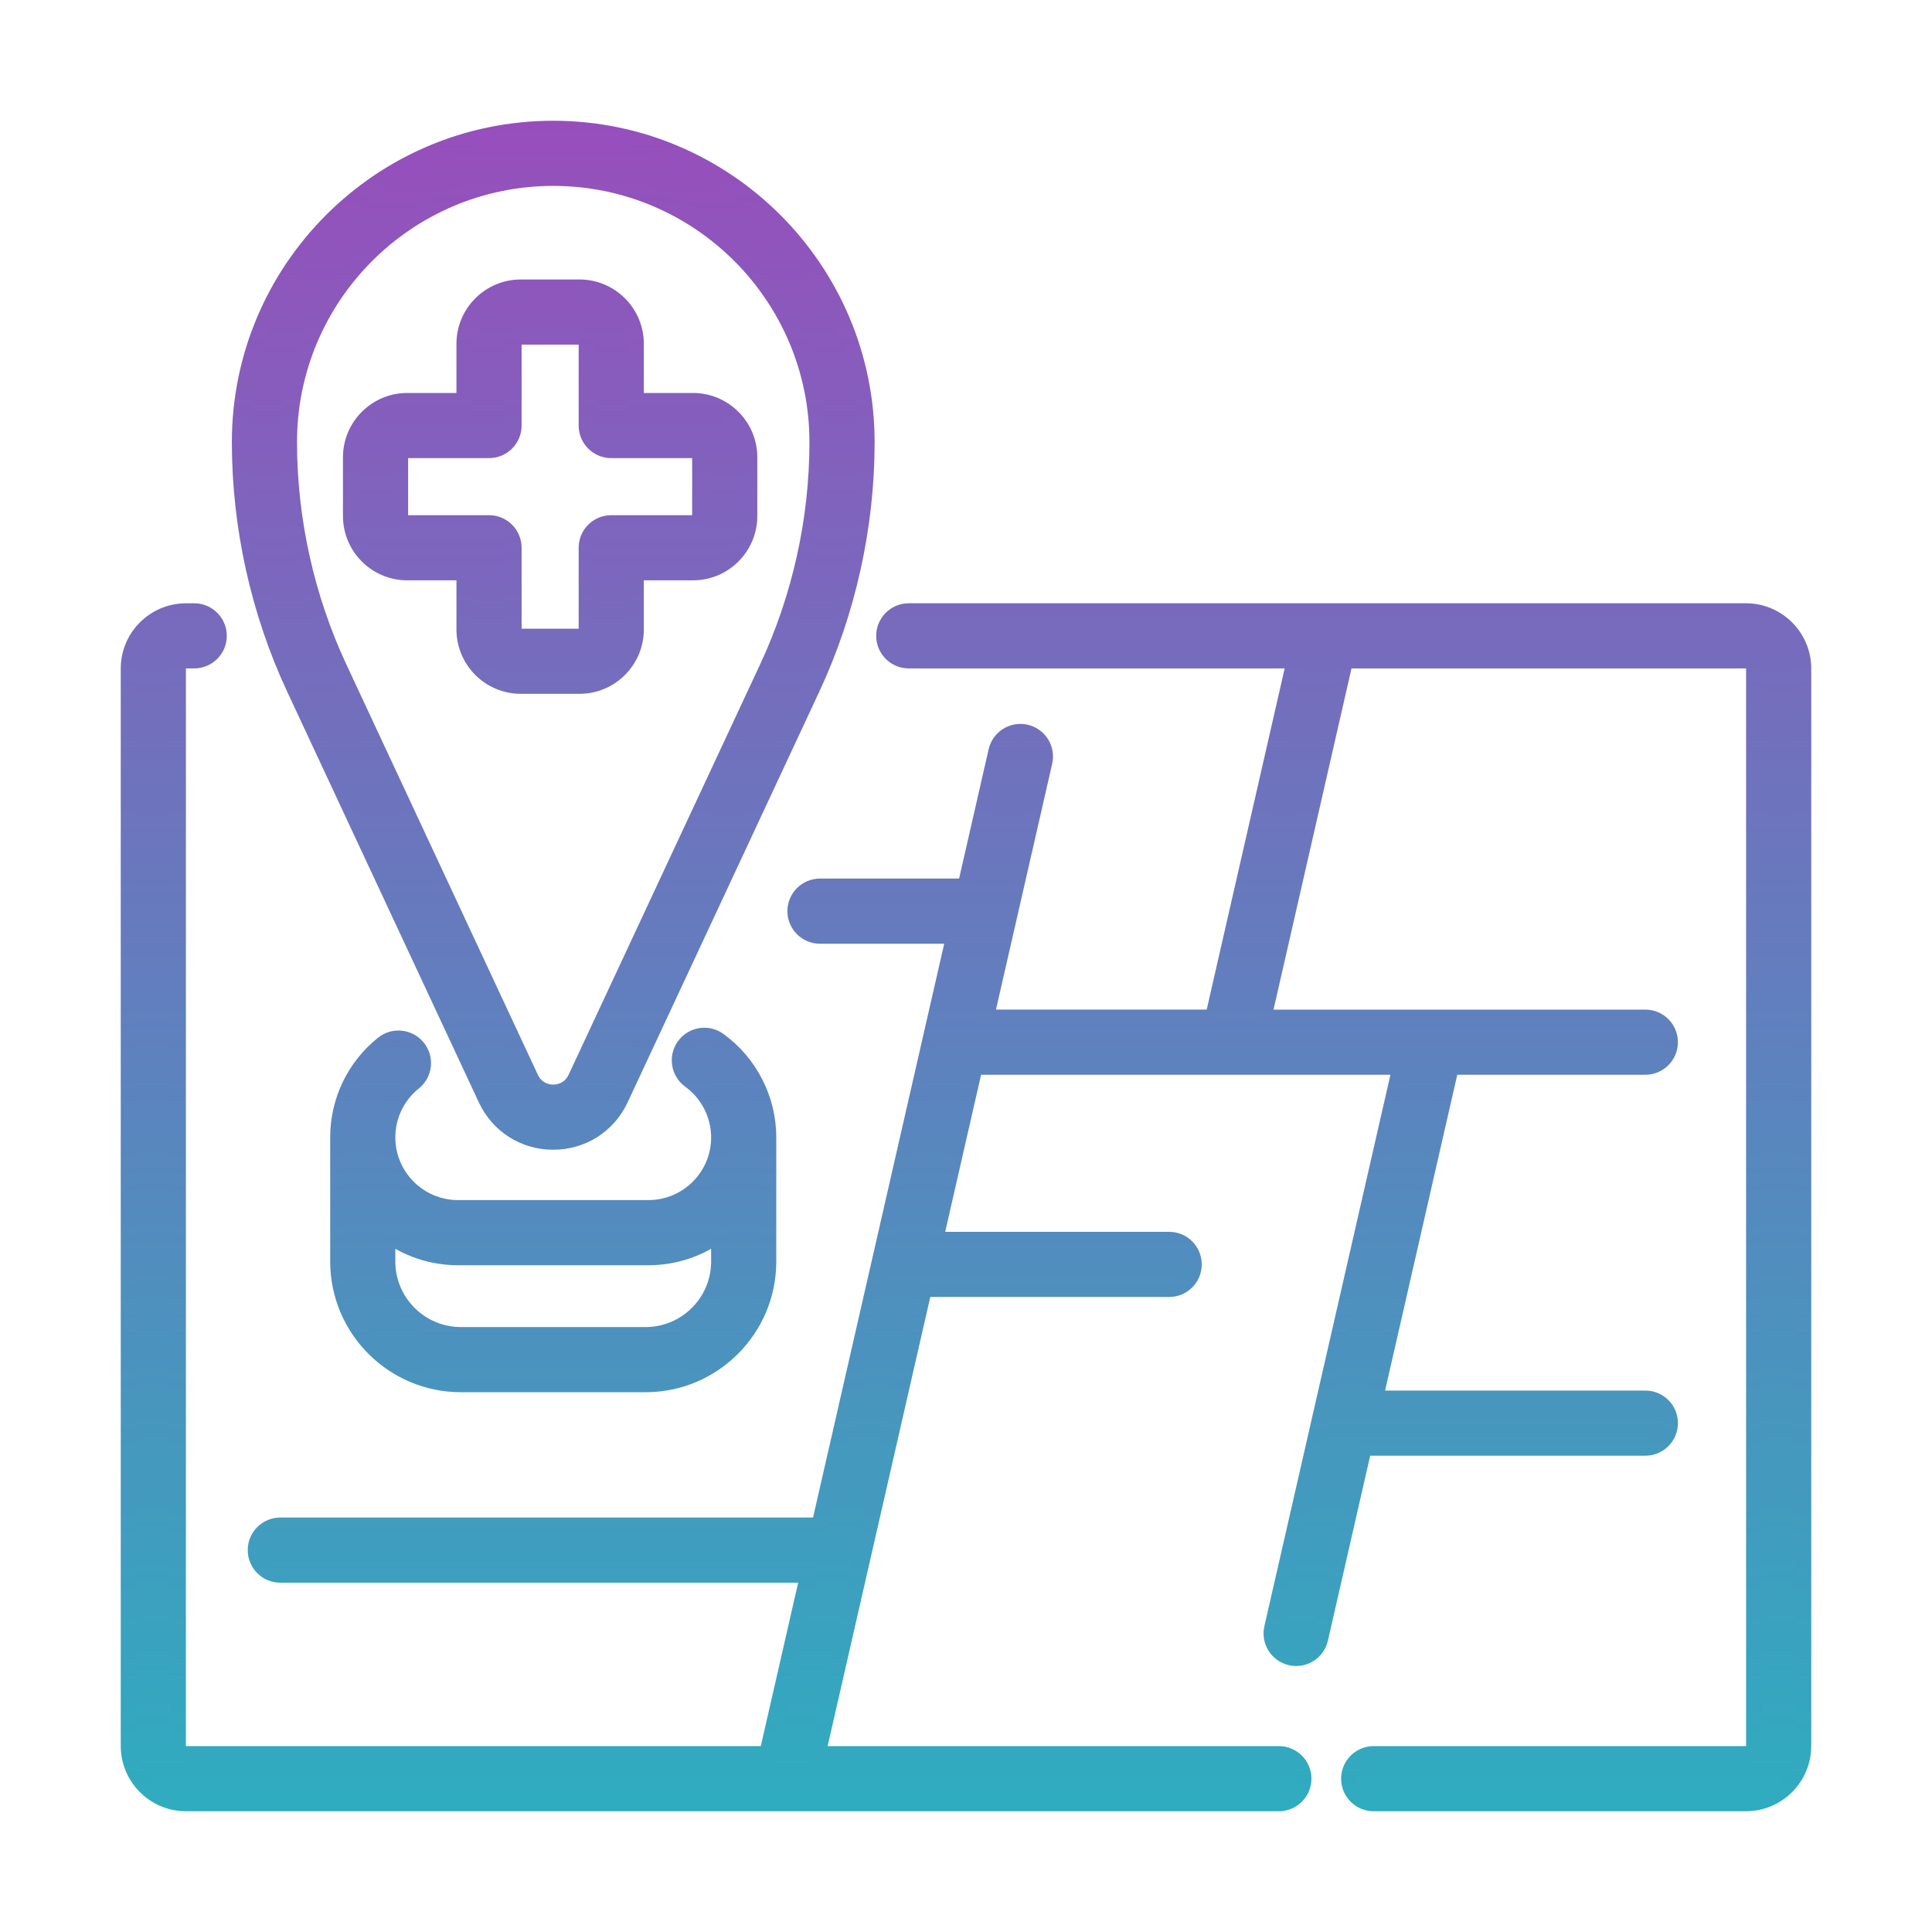
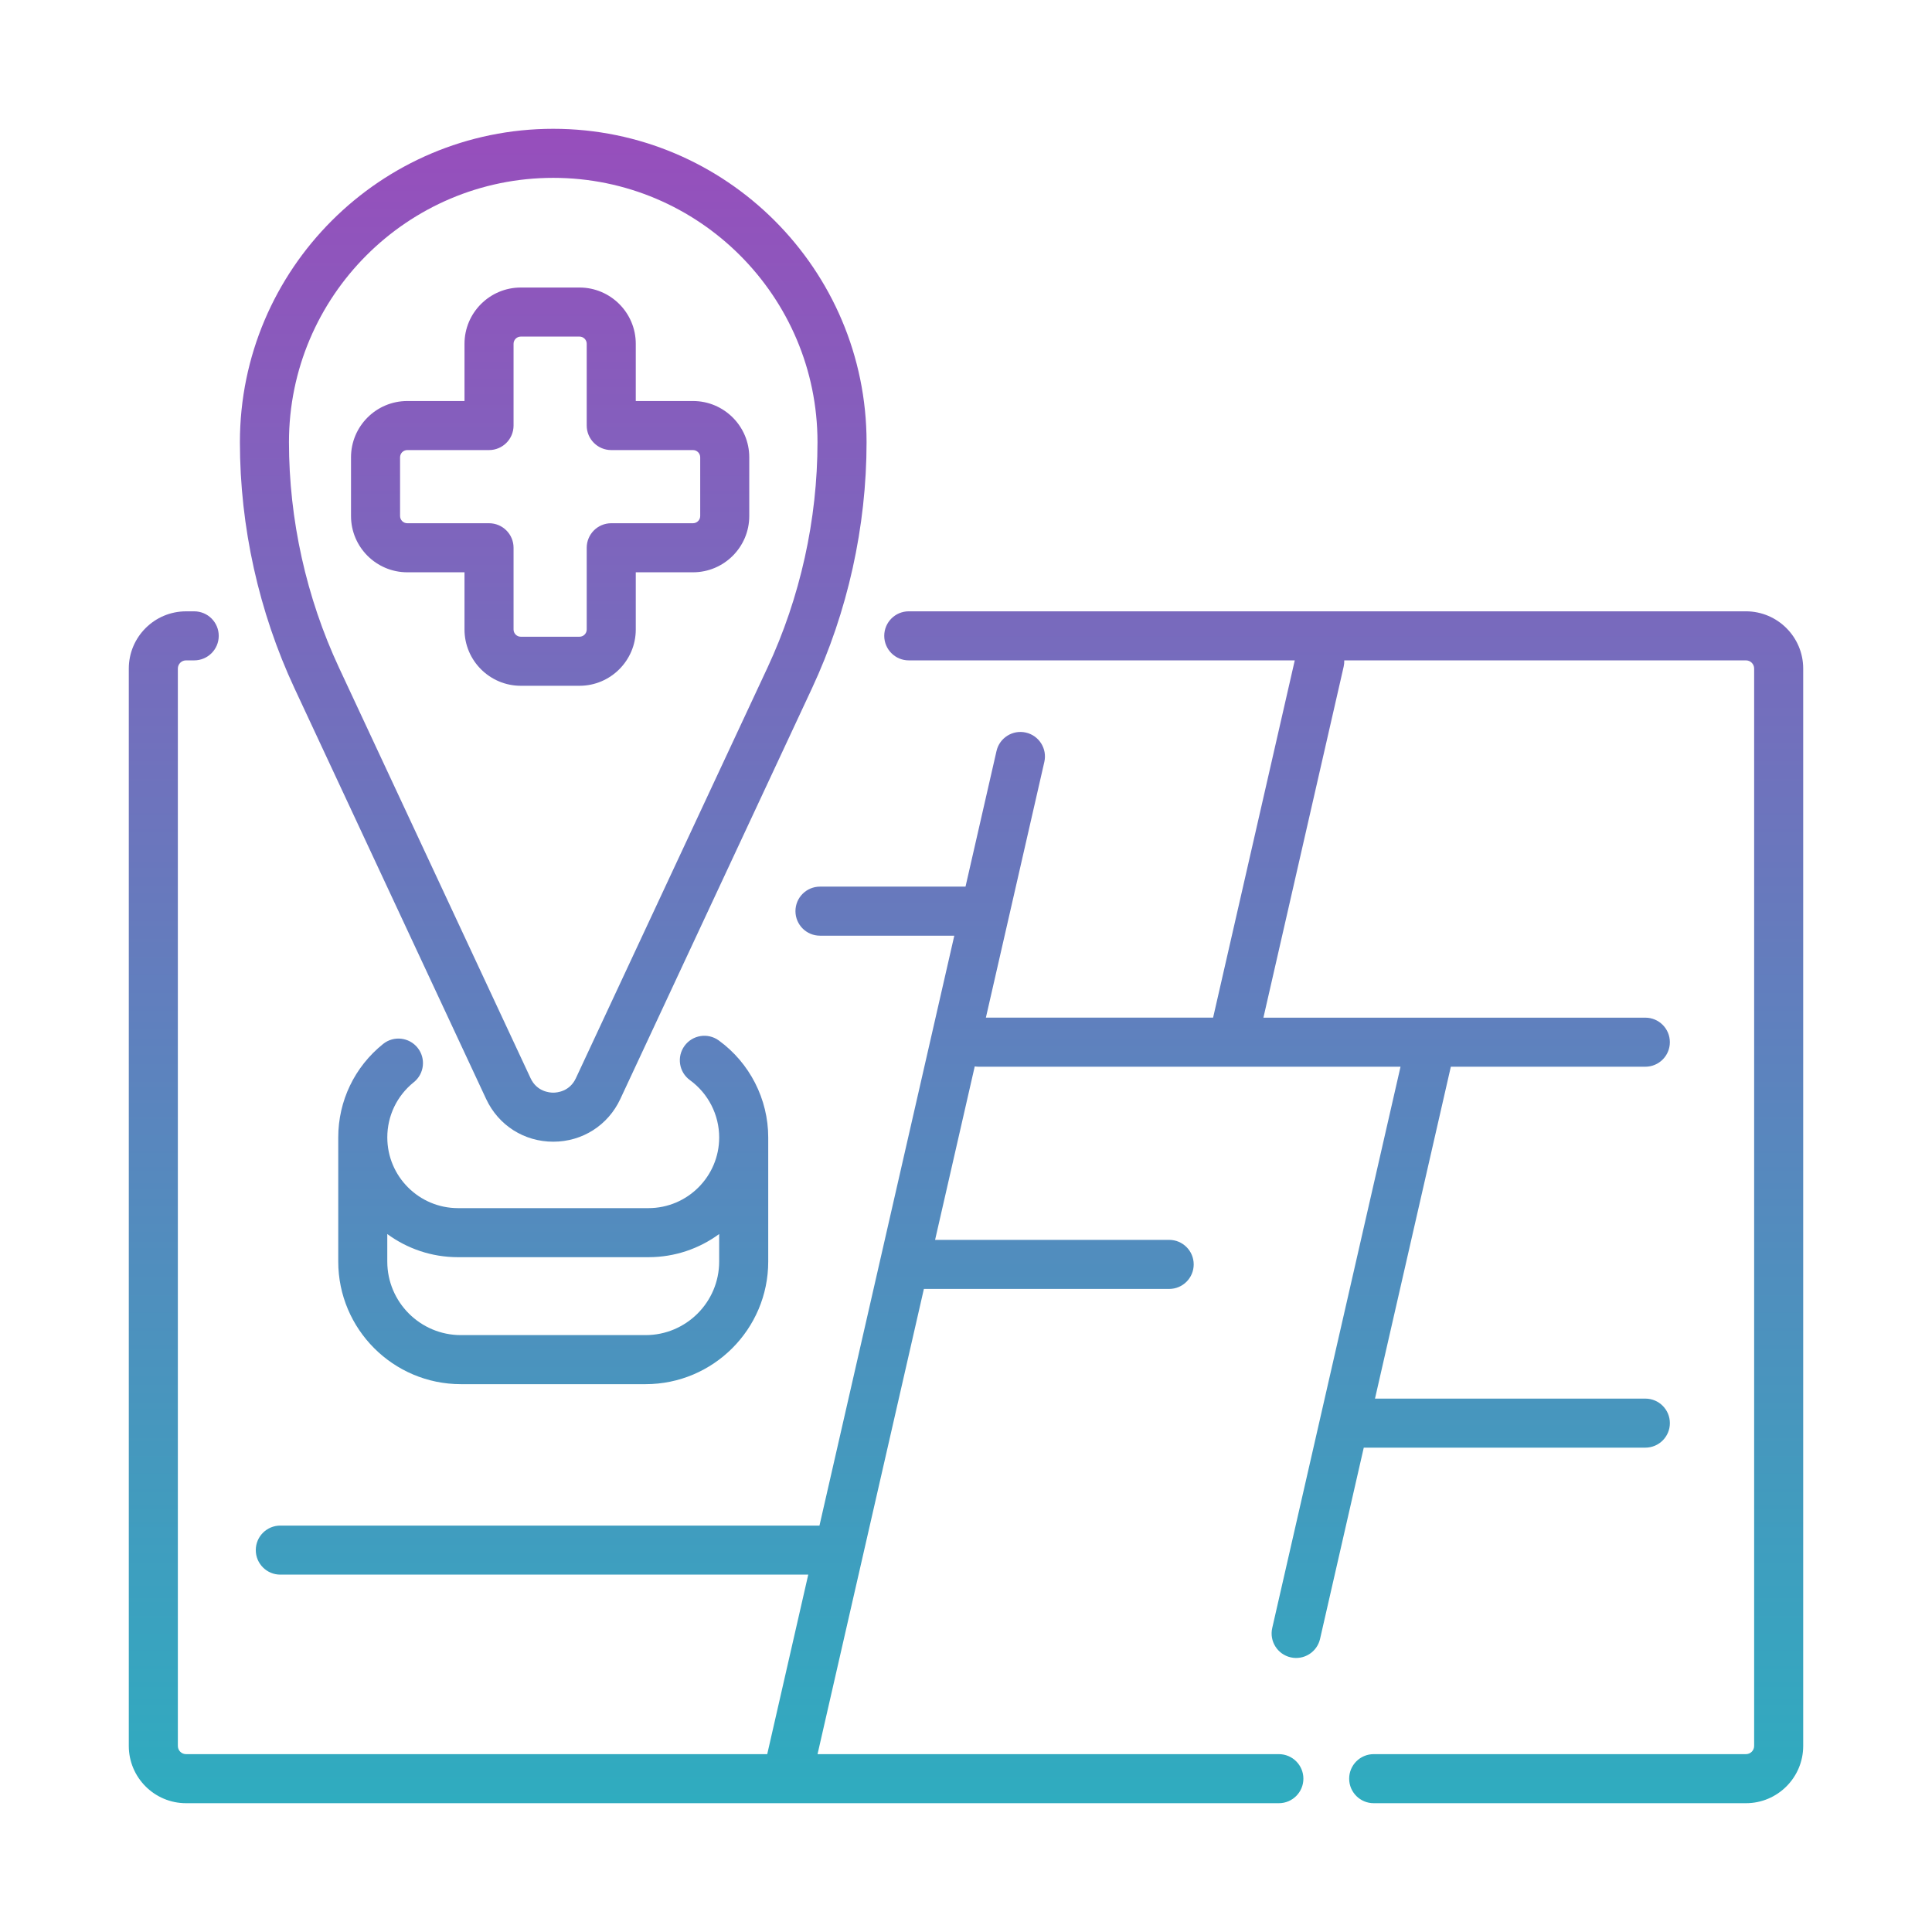
<svg xmlns="http://www.w3.org/2000/svg" width="120" height="120" viewBox="0 0 120 120" fill="none">
  <path fill-rule="evenodd" clip-rule="evenodd" d="M34.362 70.913C32.556 70.913 30.959 69.897 30.195 68.26L18.295 42.759C16.075 38.002 14.901 32.712 14.901 27.461C14.901 16.73 23.631 8 34.362 8C45.093 8 53.823 16.73 53.824 27.461C53.824 32.712 52.65 38.002 50.43 42.759L38.529 68.26C37.766 69.897 36.169 70.913 34.362 70.913ZM50.776 27.461C50.776 18.41 43.413 11.047 34.362 11.047C25.311 11.047 17.948 18.41 17.948 27.461C17.948 32.27 19.023 37.114 21.056 41.471L32.956 66.971C33.344 67.802 34.13 67.867 34.362 67.867C34.594 67.867 35.38 67.802 35.768 66.971L47.669 41.471C49.702 37.114 50.776 32.27 50.776 27.461ZM28.851 35.546H25.297C23.37 35.546 21.802 33.978 21.802 32.051V28.403C21.802 26.476 23.37 24.908 25.297 24.908H28.851V21.354C28.851 19.427 30.419 17.859 32.346 17.859H35.994C37.921 17.859 39.489 19.427 39.489 21.354V24.908H43.043C44.97 24.908 46.538 26.476 46.538 28.403V32.051C46.538 33.978 44.97 35.546 43.043 35.546H39.489V39.099C39.489 41.027 37.921 42.595 35.994 42.595H32.346C30.419 42.595 28.851 41.027 28.851 39.099V35.546ZM25.297 27.955C25.05 27.955 24.849 28.156 24.849 28.403V32.051C24.849 32.298 25.05 32.499 25.297 32.499H30.375C31.216 32.499 31.898 33.181 31.898 34.022V39.099C31.898 39.347 32.099 39.548 32.346 39.548H35.994C36.241 39.548 36.442 39.347 36.442 39.099V34.022C36.442 33.181 37.124 32.499 37.966 32.499H43.043C43.29 32.499 43.491 32.298 43.491 32.051V28.403C43.491 28.156 43.29 27.955 43.043 27.955H37.966C37.124 27.955 36.442 27.273 36.442 26.431V21.354C36.442 21.107 36.241 20.906 35.994 20.906H32.346C32.099 20.906 31.898 21.107 31.898 21.354V26.431C31.898 27.273 31.216 27.955 30.375 27.955H25.297ZM25.701 67.219C26.358 66.693 26.463 65.734 25.937 65.078C25.41 64.422 24.451 64.316 23.795 64.843C22.024 66.264 21.009 68.379 21.009 70.647V78.356C21.009 82.556 24.425 85.973 28.626 85.973H40.099C44.299 85.973 47.716 82.556 47.716 78.356V70.647C47.716 68.272 46.568 66.021 44.644 64.624C43.962 64.13 43.01 64.282 42.516 64.963C42.022 65.643 42.173 66.596 42.854 67.09C43.991 67.916 44.67 69.245 44.67 70.648C44.67 73.069 42.699 75.039 40.278 75.039H28.447C26.026 75.039 24.056 73.069 24.056 70.648C24.055 69.308 24.655 68.059 25.701 67.219ZM28.447 78.086H40.277C41.919 78.086 43.438 77.552 44.669 76.648V78.356C44.669 80.876 42.619 82.926 40.099 82.926H28.625C26.105 82.926 24.055 80.876 24.055 78.356V76.648C25.287 77.552 26.806 78.086 28.447 78.086ZM56.445 37.97H108.445C110.405 37.971 112 39.565 112 41.525V108.445C112 110.405 110.405 112 108.445 112H85.323C84.482 112 83.799 111.318 83.799 110.477C83.799 109.635 84.482 108.953 85.323 108.953H108.445C108.725 108.953 108.953 108.725 108.953 108.445V41.525C108.953 41.245 108.725 41.017 108.445 41.017H83.494C83.498 41.147 83.486 41.279 83.456 41.411L78.473 63.209H88.866C88.888 63.208 88.909 63.208 88.931 63.209H102.195C103.036 63.209 103.718 63.891 103.718 64.732C103.718 65.574 103.036 66.256 102.195 66.256H90.114L85.403 86.87H102.195C103.036 86.87 103.719 87.552 103.719 88.393C103.719 89.235 103.036 89.916 102.195 89.916H84.706L81.991 101.795C81.804 102.615 80.987 103.129 80.166 102.941C79.346 102.754 78.833 101.937 79.021 101.117L86.989 66.256H76.595C76.574 66.256 76.553 66.256 76.532 66.256H60.789C60.705 66.256 60.623 66.249 60.543 66.236L58.08 77.011H72.619C73.461 77.011 74.143 77.693 74.143 78.534C74.143 79.376 73.461 80.058 72.619 80.058H57.384L50.779 108.953H79.432C80.274 108.953 80.956 109.635 80.956 110.477C80.956 111.318 80.274 112 79.432 112H11.555C9.595 112 8 110.405 8 108.445V41.525C8 39.565 9.595 37.971 11.555 37.971H12.062C12.904 37.971 13.586 38.652 13.586 39.494C13.586 40.336 12.904 41.017 12.062 41.017H11.555C11.275 41.017 11.047 41.245 11.047 41.525V108.445C11.047 108.725 11.275 108.953 11.555 108.953H47.654L50.202 97.803H17.41C16.569 97.803 15.887 97.121 15.887 96.28C15.887 95.438 16.569 94.757 17.41 94.757H50.899L59.273 58.117H50.93C50.089 58.117 49.407 57.435 49.407 56.593C49.407 55.752 50.089 55.07 50.93 55.07H59.97L61.895 46.647C62.082 45.827 62.9 45.314 63.72 45.501C64.54 45.689 65.053 46.505 64.865 47.326L61.235 63.208H75.348L80.42 41.017H56.445C55.604 41.017 54.922 40.335 54.922 39.493C54.922 38.652 55.604 37.97 56.445 37.97Z" fill="url(#paint0_linear)" />
-   <path d="M30.195 68.26L29.742 68.471L30.195 68.26ZM18.295 42.759L18.748 42.548L18.295 42.759ZM53.824 27.461H54.324H53.824ZM50.43 42.759L49.977 42.548L50.43 42.759ZM38.529 68.26L38.983 68.471L38.529 68.26ZM21.056 41.471L21.509 41.26L21.056 41.471ZM32.956 66.971L33.409 66.76H33.409L32.956 66.971ZM35.768 66.971L35.315 66.76L35.768 66.971ZM47.669 41.471L48.122 41.682L47.669 41.471ZM28.851 35.546H29.351V35.046H28.851V35.546ZM28.851 24.908V25.408H29.351V24.908H28.851ZM39.489 24.908H38.989V25.408H39.489V24.908ZM39.489 35.546V35.046H38.989V35.546H39.489ZM25.937 65.078L26.326 64.765L25.937 65.078ZM25.701 67.219L25.389 66.829L25.389 66.829L25.701 67.219ZM23.795 64.843L24.108 65.233L24.108 65.233L23.795 64.843ZM44.644 64.624L44.35 65.029H44.35L44.644 64.624ZM42.516 64.963L42.111 64.669L42.516 64.963ZM42.854 67.09L43.148 66.686L43.148 66.686L42.854 67.09ZM24.056 70.648H24.556V70.647L24.056 70.648ZM44.669 76.648H45.169V75.661L44.373 76.245L44.669 76.648ZM24.055 76.648L24.351 76.245L23.555 75.661V76.648H24.055ZM108.445 37.97V37.47V37.97ZM83.494 41.017V40.517H82.976L82.994 41.035L83.494 41.017ZM83.456 41.411L82.969 41.299L82.968 41.299L83.456 41.411ZM78.473 63.209L77.986 63.097L77.846 63.709H78.473V63.209ZM88.866 63.209V63.709L88.876 63.709L88.866 63.209ZM88.931 63.209L88.921 63.709H88.931V63.209ZM90.114 66.256V65.756H89.716L89.627 66.144L90.114 66.256ZM85.403 86.87L84.915 86.758L84.776 87.37H85.403V86.87ZM84.706 89.916V89.416H84.308L84.219 89.805L84.706 89.916ZM81.991 101.795L82.479 101.907L81.991 101.795ZM80.166 102.941L80.278 102.454H80.278L80.166 102.941ZM79.021 101.117L79.508 101.228L79.021 101.117ZM86.989 66.256L87.476 66.367L87.616 65.756H86.989V66.256ZM76.595 66.256V65.756L76.586 65.756L76.595 66.256ZM76.532 66.256L76.542 65.756H76.532V66.256ZM60.543 66.236L60.623 65.742L60.16 65.667L60.056 66.124L60.543 66.236ZM58.08 77.011L57.593 76.9L57.453 77.511H58.08V77.011ZM57.384 80.058V79.558H56.985L56.896 79.946L57.384 80.058ZM50.779 108.953L50.291 108.842L50.152 109.453H50.779V108.953ZM47.654 108.953V109.453H48.052L48.141 109.065L47.654 108.953ZM50.202 97.803L50.69 97.915L50.829 97.303H50.202V97.803ZM50.899 94.757V95.257H51.297L51.386 94.868L50.899 94.757ZM59.273 58.117L59.761 58.228L59.901 57.617H59.273V58.117ZM59.97 55.07V55.57H60.368L60.457 55.181L59.97 55.07ZM61.895 46.647L61.407 46.535V46.536L61.895 46.647ZM63.72 45.501L63.831 45.014L63.72 45.501ZM64.865 47.326L64.378 47.214L64.865 47.326ZM61.235 63.208L60.747 63.097L60.608 63.708H61.235V63.208ZM75.348 63.208V63.708H75.746L75.835 63.32L75.348 63.208ZM80.42 41.017L80.908 41.128L81.047 40.517H80.42V41.017ZM29.742 68.471C30.588 70.284 32.362 71.413 34.362 71.413V70.413C32.75 70.413 31.33 69.509 30.648 68.048L29.742 68.471ZM17.842 42.971L29.742 68.471L30.648 68.048L18.748 42.548L17.842 42.971ZM14.401 27.461C14.401 32.785 15.591 38.147 17.842 42.971L18.748 42.548C16.559 37.857 15.401 32.639 15.401 27.461H14.401ZM34.362 7.5C23.355 7.5 14.401 16.454 14.401 27.461H15.401C15.401 17.006 23.907 8.5 34.362 8.5V7.5ZM54.324 27.461C54.323 16.454 45.369 7.5 34.362 7.5V8.5C44.817 8.5 53.323 17.006 53.324 27.461H54.324ZM50.883 42.971C53.134 38.147 54.324 32.785 54.324 27.461H53.324C53.324 32.639 52.166 37.856 49.977 42.548L50.883 42.971ZM38.983 68.471L50.883 42.971L49.977 42.548L38.076 68.048L38.983 68.471ZM34.362 71.413C36.363 71.413 38.136 70.284 38.983 68.471L38.076 68.048C37.395 69.509 35.974 70.413 34.362 70.413V71.413ZM34.362 11.547C43.137 11.547 50.276 18.686 50.276 27.461H51.276C51.276 18.134 43.689 10.547 34.362 10.547V11.547ZM18.448 27.461C18.448 18.686 25.587 11.547 34.362 11.547V10.547C25.035 10.547 17.448 18.134 17.448 27.461H18.448ZM21.509 41.26C19.507 36.969 18.448 32.197 18.448 27.461H17.448C17.448 32.343 18.539 37.259 20.603 41.682L21.509 41.26ZM33.409 66.76L21.509 41.26L20.603 41.682L32.503 67.183L33.409 66.76ZM34.362 67.367C34.188 67.367 33.67 67.318 33.409 66.76L32.503 67.183C33.018 68.286 34.072 68.367 34.362 68.367V67.367ZM35.315 66.76C35.055 67.318 34.536 67.367 34.362 67.367V68.367C34.652 68.367 35.706 68.286 36.221 67.183L35.315 66.76ZM47.215 41.26L35.315 66.76L36.221 67.183L48.122 41.682L47.215 41.26ZM50.276 27.461C50.276 32.197 49.218 36.969 47.215 41.26L48.122 41.682C50.186 37.259 51.276 32.343 51.276 27.461H50.276ZM25.297 36.046H28.851V35.046H25.297V36.046ZM21.302 32.051C21.302 34.254 23.094 36.046 25.297 36.046V35.046C23.646 35.046 22.302 33.702 22.302 32.051H21.302ZM21.302 28.403V32.051H22.302V28.403H21.302ZM25.297 24.408C23.094 24.408 21.302 26.2 21.302 28.403H22.302C22.302 26.752 23.646 25.408 25.297 25.408V24.408ZM28.851 24.408H25.297V25.408H28.851V24.408ZM28.351 21.354V24.908H29.351V21.354H28.351ZM32.346 17.359C30.143 17.359 28.351 19.151 28.351 21.354H29.351C29.351 19.703 30.695 18.359 32.346 18.359V17.359ZM35.994 17.359H32.346V18.359H35.994V17.359ZM39.989 21.354C39.989 19.151 38.197 17.359 35.994 17.359V18.359C37.645 18.359 38.989 19.703 38.989 21.354H39.989ZM39.989 24.908V21.354H38.989V24.908H39.989ZM43.043 24.408H39.489V25.408H43.043V24.408ZM47.038 28.403C47.038 26.2 45.246 24.408 43.043 24.408V25.408C44.694 25.408 46.038 26.752 46.038 28.403H47.038ZM47.038 32.051V28.403H46.038V32.051H47.038ZM43.043 36.046C45.246 36.046 47.038 34.254 47.038 32.051H46.038C46.038 33.702 44.694 35.046 43.043 35.046V36.046ZM39.489 36.046H43.043V35.046H39.489V36.046ZM39.989 39.099V35.546H38.989V39.099H39.989ZM35.994 43.095C38.197 43.095 39.989 41.303 39.989 39.099H38.989C38.989 40.751 37.645 42.095 35.994 42.095V43.095ZM32.346 43.095H35.994V42.095H32.346V43.095ZM28.351 39.099C28.351 41.303 30.143 43.095 32.346 43.095V42.095C30.695 42.095 29.351 40.751 29.351 39.099H28.351ZM28.351 35.546V39.099H29.351V35.546H28.351ZM25.349 28.403C25.349 28.432 25.326 28.455 25.297 28.455V27.455C24.774 27.455 24.349 27.88 24.349 28.403H25.349ZM25.349 32.051V28.403H24.349V32.051H25.349ZM25.297 31.999C25.326 31.999 25.349 32.022 25.349 32.051H24.349C24.349 32.574 24.774 32.999 25.297 32.999V31.999ZM30.375 31.999H25.297V32.999H30.375V31.999ZM32.398 34.022C32.398 32.905 31.492 31.999 30.375 31.999V32.999C30.94 32.999 31.398 33.457 31.398 34.022H32.398ZM32.398 39.099V34.022H31.398V39.099H32.398ZM32.346 39.048C32.375 39.048 32.398 39.071 32.398 39.099H31.398C31.398 39.623 31.823 40.048 32.346 40.048V39.048ZM35.994 39.048H32.346V40.048H35.994V39.048ZM35.942 39.099C35.942 39.071 35.965 39.048 35.994 39.048V40.048C36.517 40.048 36.942 39.623 36.942 39.099H35.942ZM35.942 34.022V39.099H36.942V34.022H35.942ZM37.966 31.999C36.848 31.999 35.942 32.905 35.942 34.022H36.942C36.942 33.457 37.401 32.999 37.966 32.999V31.999ZM43.043 31.999H37.966V32.999H43.043V31.999ZM42.991 32.051C42.991 32.022 43.014 31.999 43.043 31.999V32.999C43.566 32.999 43.991 32.574 43.991 32.051H42.991ZM42.991 28.403V32.051H43.991V28.403H42.991ZM43.043 28.455C43.014 28.455 42.991 28.432 42.991 28.403H43.991C43.991 27.88 43.566 27.455 43.043 27.455V28.455ZM37.966 28.455H43.043V27.455H37.966V28.455ZM35.942 26.431C35.942 27.549 36.848 28.455 37.966 28.455V27.455C37.401 27.455 36.942 26.997 36.942 26.431H35.942ZM35.942 21.354V26.431H36.942V21.354H35.942ZM35.994 21.406C35.965 21.406 35.942 21.383 35.942 21.354H36.942C36.942 20.831 36.517 20.406 35.994 20.406V21.406ZM32.346 21.406H35.994V20.406H32.346V21.406ZM32.398 21.354C32.398 21.383 32.375 21.406 32.346 21.406V20.406C31.823 20.406 31.398 20.831 31.398 21.354H32.398ZM32.398 26.431V21.354H31.398V26.431H32.398ZM30.375 28.455C31.492 28.455 32.398 27.549 32.398 26.431H31.398C31.398 26.997 30.94 27.455 30.375 27.455V28.455ZM25.297 28.455H30.375V27.455H25.297V28.455ZM25.547 65.391C25.9 65.831 25.83 66.475 25.389 66.829L26.014 67.609C26.886 66.91 27.026 65.636 26.326 64.765L25.547 65.391ZM24.108 65.233C24.549 64.879 25.193 64.95 25.547 65.391L26.326 64.765C25.627 63.894 24.354 63.753 23.482 64.453L24.108 65.233ZM21.509 70.647C21.509 68.531 22.455 66.559 24.108 65.233L23.482 64.453C21.593 65.968 20.509 68.227 20.509 70.647H21.509ZM21.509 78.356V70.647H20.509V78.356H21.509ZM28.626 85.473C24.702 85.473 21.509 82.28 21.509 78.356H20.509C20.509 82.832 24.149 86.473 28.626 86.473V85.473ZM40.099 85.473H28.626V86.473H40.099V85.473ZM47.216 78.356C47.216 82.28 44.023 85.473 40.099 85.473V86.473C44.575 86.473 48.216 82.832 48.216 78.356H47.216ZM47.216 70.647V78.356H48.216V70.647H47.216ZM44.35 65.029C46.144 66.332 47.216 68.433 47.216 70.647H48.216C48.216 68.112 46.991 65.71 44.937 64.22L44.35 65.029ZM42.92 65.256C43.252 64.799 43.892 64.697 44.35 65.029L44.937 64.22C44.033 63.563 42.767 63.764 42.111 64.669L42.92 65.256ZM43.148 66.686C42.69 66.354 42.589 65.714 42.92 65.256L42.111 64.669C41.455 65.573 41.656 66.839 42.56 67.495L43.148 66.686ZM45.17 70.648C45.17 69.085 44.414 67.605 43.148 66.686L42.56 67.495C43.568 68.226 44.17 69.406 44.17 70.648H45.17ZM40.278 75.539C42.976 75.539 45.17 73.345 45.17 70.648H44.17C44.17 72.793 42.423 74.539 40.278 74.539V75.539ZM28.447 75.539H40.278V74.539H28.447V75.539ZM23.556 70.648C23.556 73.345 25.75 75.539 28.447 75.539V74.539C26.302 74.539 24.556 72.793 24.556 70.648H23.556ZM25.389 66.829C24.224 67.763 23.555 69.156 23.556 70.648L24.556 70.647C24.555 69.46 25.086 68.354 26.015 67.609L25.389 66.829ZM40.277 77.586H28.447V78.586H40.277V77.586ZM44.373 76.245C43.224 77.088 41.808 77.586 40.277 77.586V78.586C42.029 78.586 43.651 78.015 44.965 77.051L44.373 76.245ZM45.169 78.356V76.648H44.169V78.356H45.169ZM40.099 83.426C42.895 83.426 45.169 81.152 45.169 78.356H44.169C44.169 80.6 42.343 82.426 40.099 82.426V83.426ZM28.625 83.426H40.099V82.426H28.625V83.426ZM23.555 78.356C23.555 81.152 25.829 83.426 28.625 83.426V82.426C26.381 82.426 24.555 80.6 24.555 78.356H23.555ZM23.555 76.648V78.356H24.555V76.648H23.555ZM28.447 77.586C26.916 77.586 25.5 77.088 24.351 76.245L23.759 77.051C25.074 78.015 26.695 78.586 28.447 78.586V77.586ZM108.445 37.47H56.445V38.47H108.445V37.47ZM112.5 41.525C112.5 39.289 110.681 37.471 108.445 37.47V38.47C110.129 38.47 111.5 39.841 111.5 41.525H112.5ZM112.5 108.445V41.525H111.5V108.445H112.5ZM108.445 112.5C110.681 112.5 112.5 110.681 112.5 108.445H111.5C111.5 110.129 110.129 111.5 108.445 111.5V112.5ZM85.323 112.5H108.445V111.5H85.323V112.5ZM83.299 110.477C83.299 111.594 84.206 112.5 85.323 112.5V111.5C84.758 111.5 84.299 111.042 84.299 110.477H83.299ZM85.323 108.453C84.206 108.453 83.299 109.359 83.299 110.477H84.299C84.299 109.911 84.758 109.453 85.323 109.453V108.453ZM108.445 108.453H85.323V109.453H108.445V108.453ZM108.453 108.445C108.453 108.447 108.453 108.447 108.453 108.448C108.453 108.448 108.452 108.449 108.451 108.451C108.449 108.452 108.448 108.453 108.448 108.453C108.447 108.453 108.447 108.453 108.445 108.453V109.453C109.001 109.453 109.453 109.002 109.453 108.445H108.453ZM108.453 41.525V108.445H109.453V41.525H108.453ZM108.445 41.517C108.447 41.517 108.447 41.518 108.448 41.518C108.448 41.518 108.449 41.519 108.451 41.52C108.452 41.521 108.453 41.522 108.453 41.523C108.453 41.523 108.453 41.523 108.453 41.525H109.453C109.453 40.969 109.001 40.517 108.445 40.517V41.517ZM83.494 41.517H108.445V40.517H83.494V41.517ZM83.943 41.522C83.983 41.347 83.999 41.172 83.993 41L82.994 41.035C82.997 41.121 82.989 41.21 82.969 41.299L83.943 41.522ZM78.961 63.32L83.943 41.522L82.968 41.299L77.986 63.097L78.961 63.32ZM88.866 62.709H78.473V63.709H88.866V62.709ZM88.94 62.709C88.912 62.708 88.885 62.708 88.857 62.709L88.876 63.709C88.891 63.708 88.906 63.708 88.921 63.709L88.94 62.709ZM102.195 62.709H88.931V63.709H102.195V62.709ZM104.218 64.732C104.218 63.614 103.312 62.709 102.195 62.709V63.709C102.76 63.709 103.218 64.167 103.218 64.732H104.218ZM102.195 66.756C103.312 66.756 104.218 65.85 104.218 64.732H103.218C103.218 65.298 102.76 65.756 102.195 65.756V66.756ZM90.114 66.756H102.195V65.756H90.114V66.756ZM85.89 86.981L90.602 66.367L89.627 66.144L84.915 86.758L85.89 86.981ZM102.195 86.37H85.403V87.37H102.195V86.37ZM104.219 88.393C104.219 87.275 103.313 86.37 102.195 86.37V87.37C102.76 87.37 103.219 87.828 103.219 88.393H104.219ZM102.195 90.416C103.313 90.416 104.219 89.511 104.219 88.393H103.219C103.219 88.958 102.76 89.416 102.195 89.416V90.416ZM84.706 90.416H102.195V89.416H84.706V90.416ZM82.479 101.907L85.194 90.028L84.219 89.805L81.504 101.684L82.479 101.907ZM80.055 103.428C81.145 103.678 82.23 102.996 82.479 101.907L81.504 101.684C81.378 102.235 80.829 102.58 80.278 102.454L80.055 103.428ZM78.533 101.005C78.284 102.095 78.966 103.179 80.055 103.428L80.278 102.454C79.727 102.328 79.382 101.779 79.508 101.228L78.533 101.005ZM86.502 66.144L78.533 101.005L79.508 101.228L87.476 66.367L86.502 66.144ZM76.595 66.756H86.989V65.756H76.595V66.756ZM76.523 66.756C76.55 66.756 76.578 66.756 76.605 66.756L76.586 65.756C76.571 65.756 76.557 65.756 76.542 65.756L76.523 66.756ZM60.789 66.756H76.532V65.756H60.789V66.756ZM60.463 66.729C60.569 66.747 60.678 66.756 60.789 66.756V65.756C60.732 65.756 60.677 65.751 60.623 65.742L60.463 66.729ZM58.568 77.122L61.031 66.347L60.056 66.124L57.593 76.9L58.568 77.122ZM72.619 76.511H58.08V77.511H72.619V76.511ZM74.643 78.534C74.643 77.417 73.737 76.511 72.619 76.511V77.511C73.185 77.511 73.643 77.969 73.643 78.534H74.643ZM72.619 80.558C73.737 80.558 74.643 79.652 74.643 78.534H73.643C73.643 79.1 73.185 79.558 72.619 79.558V80.558ZM57.384 80.558H72.619V79.558H57.384V80.558ZM51.266 109.065L57.871 80.169L56.896 79.946L50.291 108.842L51.266 109.065ZM79.432 108.453H50.779V109.453H79.432V108.453ZM81.456 110.477C81.456 109.359 80.55 108.453 79.432 108.453V109.453C79.998 109.453 80.456 109.911 80.456 110.477H81.456ZM79.432 112.5C80.55 112.5 81.456 111.594 81.456 110.477H80.456C80.456 111.042 79.998 111.5 79.432 111.5V112.5ZM11.555 112.5H79.432V111.5H11.555V112.5ZM7.5 108.445C7.5 110.681 9.319 112.5 11.555 112.5V111.5C9.871 111.5 8.5 110.129 8.5 108.445H7.5ZM7.5 41.525V108.445H8.5V41.525H7.5ZM11.555 37.471C9.319 37.471 7.5 39.289 7.5 41.525H8.5C8.5 39.841 9.871 38.471 11.555 38.471V37.471ZM12.062 37.471H11.555V38.471H12.062V37.471ZM14.086 39.494C14.086 38.376 13.18 37.471 12.062 37.471V38.471C12.628 38.471 13.086 38.929 13.086 39.494H14.086ZM12.062 41.517C13.18 41.517 14.086 40.612 14.086 39.494H13.086C13.086 40.059 12.628 40.517 12.062 40.517V41.517ZM11.555 41.517H12.062V40.517H11.555V41.517ZM11.547 41.525C11.547 41.523 11.547 41.523 11.547 41.523C11.547 41.522 11.548 41.521 11.549 41.52C11.55 41.519 11.552 41.518 11.552 41.518C11.553 41.518 11.553 41.517 11.555 41.517V40.517C10.999 40.517 10.547 40.969 10.547 41.525H11.547ZM11.547 108.445V41.525H10.547V108.445H11.547ZM11.555 108.453C11.553 108.453 11.553 108.453 11.552 108.453C11.552 108.453 11.55 108.452 11.549 108.451C11.548 108.449 11.547 108.448 11.547 108.448C11.547 108.447 11.547 108.447 11.547 108.445H10.547C10.547 109.002 10.999 109.453 11.555 109.453V108.453ZM47.654 108.453H11.555V109.453H47.654V108.453ZM49.715 97.692L47.166 108.842L48.141 109.065L50.69 97.915L49.715 97.692ZM17.41 98.303H50.202V97.303H17.41V98.303ZM15.387 96.28C15.387 97.398 16.293 98.303 17.41 98.303V97.303C16.845 97.303 16.387 96.845 16.387 96.28H15.387ZM17.41 94.257C16.293 94.257 15.387 95.162 15.387 96.28H16.387C16.387 95.715 16.845 95.257 17.41 95.257V94.257ZM50.899 94.257H17.41V95.257H50.899V94.257ZM58.786 58.005L50.411 94.645L51.386 94.868L59.761 58.228L58.786 58.005ZM50.93 58.617H59.273V57.617H50.93V58.617ZM48.907 56.593C48.907 57.711 49.813 58.617 50.93 58.617V57.617C50.365 57.617 49.907 57.159 49.907 56.593H48.907ZM50.93 54.57C49.813 54.57 48.907 55.475 48.907 56.593H49.907C49.907 56.028 50.365 55.57 50.93 55.57V54.57ZM59.97 54.57H50.93V55.57H59.97V54.57ZM61.407 46.536L59.482 54.958L60.457 55.181L62.382 46.758L61.407 46.536ZM63.831 45.014C62.742 44.765 61.657 45.446 61.407 46.535L62.382 46.758C62.508 46.208 63.057 45.863 63.608 45.989L63.831 45.014ZM65.353 47.437C65.602 46.348 64.92 45.263 63.831 45.014L63.608 45.989C64.159 46.114 64.504 46.663 64.378 47.214L65.353 47.437ZM61.722 63.32L65.353 47.437L64.378 47.214L60.747 63.097L61.722 63.32ZM75.348 62.708H61.235V63.708H75.348V62.708ZM79.933 40.906L74.861 63.097L75.835 63.32L80.908 41.128L79.933 40.906ZM56.445 41.517H80.42V40.517H56.445V41.517ZM54.422 39.493C54.422 40.611 55.328 41.517 56.445 41.517V40.517C55.88 40.517 55.422 40.059 55.422 39.493H54.422ZM56.445 37.47C55.328 37.47 54.422 38.376 54.422 39.493H55.422C55.422 38.928 55.88 38.47 56.445 38.47V37.47Z" fill="url(#paint1_linear)" />
  <defs>
    <linearGradient id="paint0_linear" x1="60" y1="8" x2="60" y2="112" gradientUnits="userSpaceOnUse">
      <stop stop-color="#974EBC" />
      <stop offset="1" stop-color="#2FACBF" />
    </linearGradient>
    <linearGradient id="paint1_linear" x1="60" y1="7.5" x2="60" y2="112.5" gradientUnits="userSpaceOnUse">
      <stop stop-color="#974EBC" />
      <stop offset="1" stop-color="#2FACBF" />
    </linearGradient>
  </defs>
</svg>